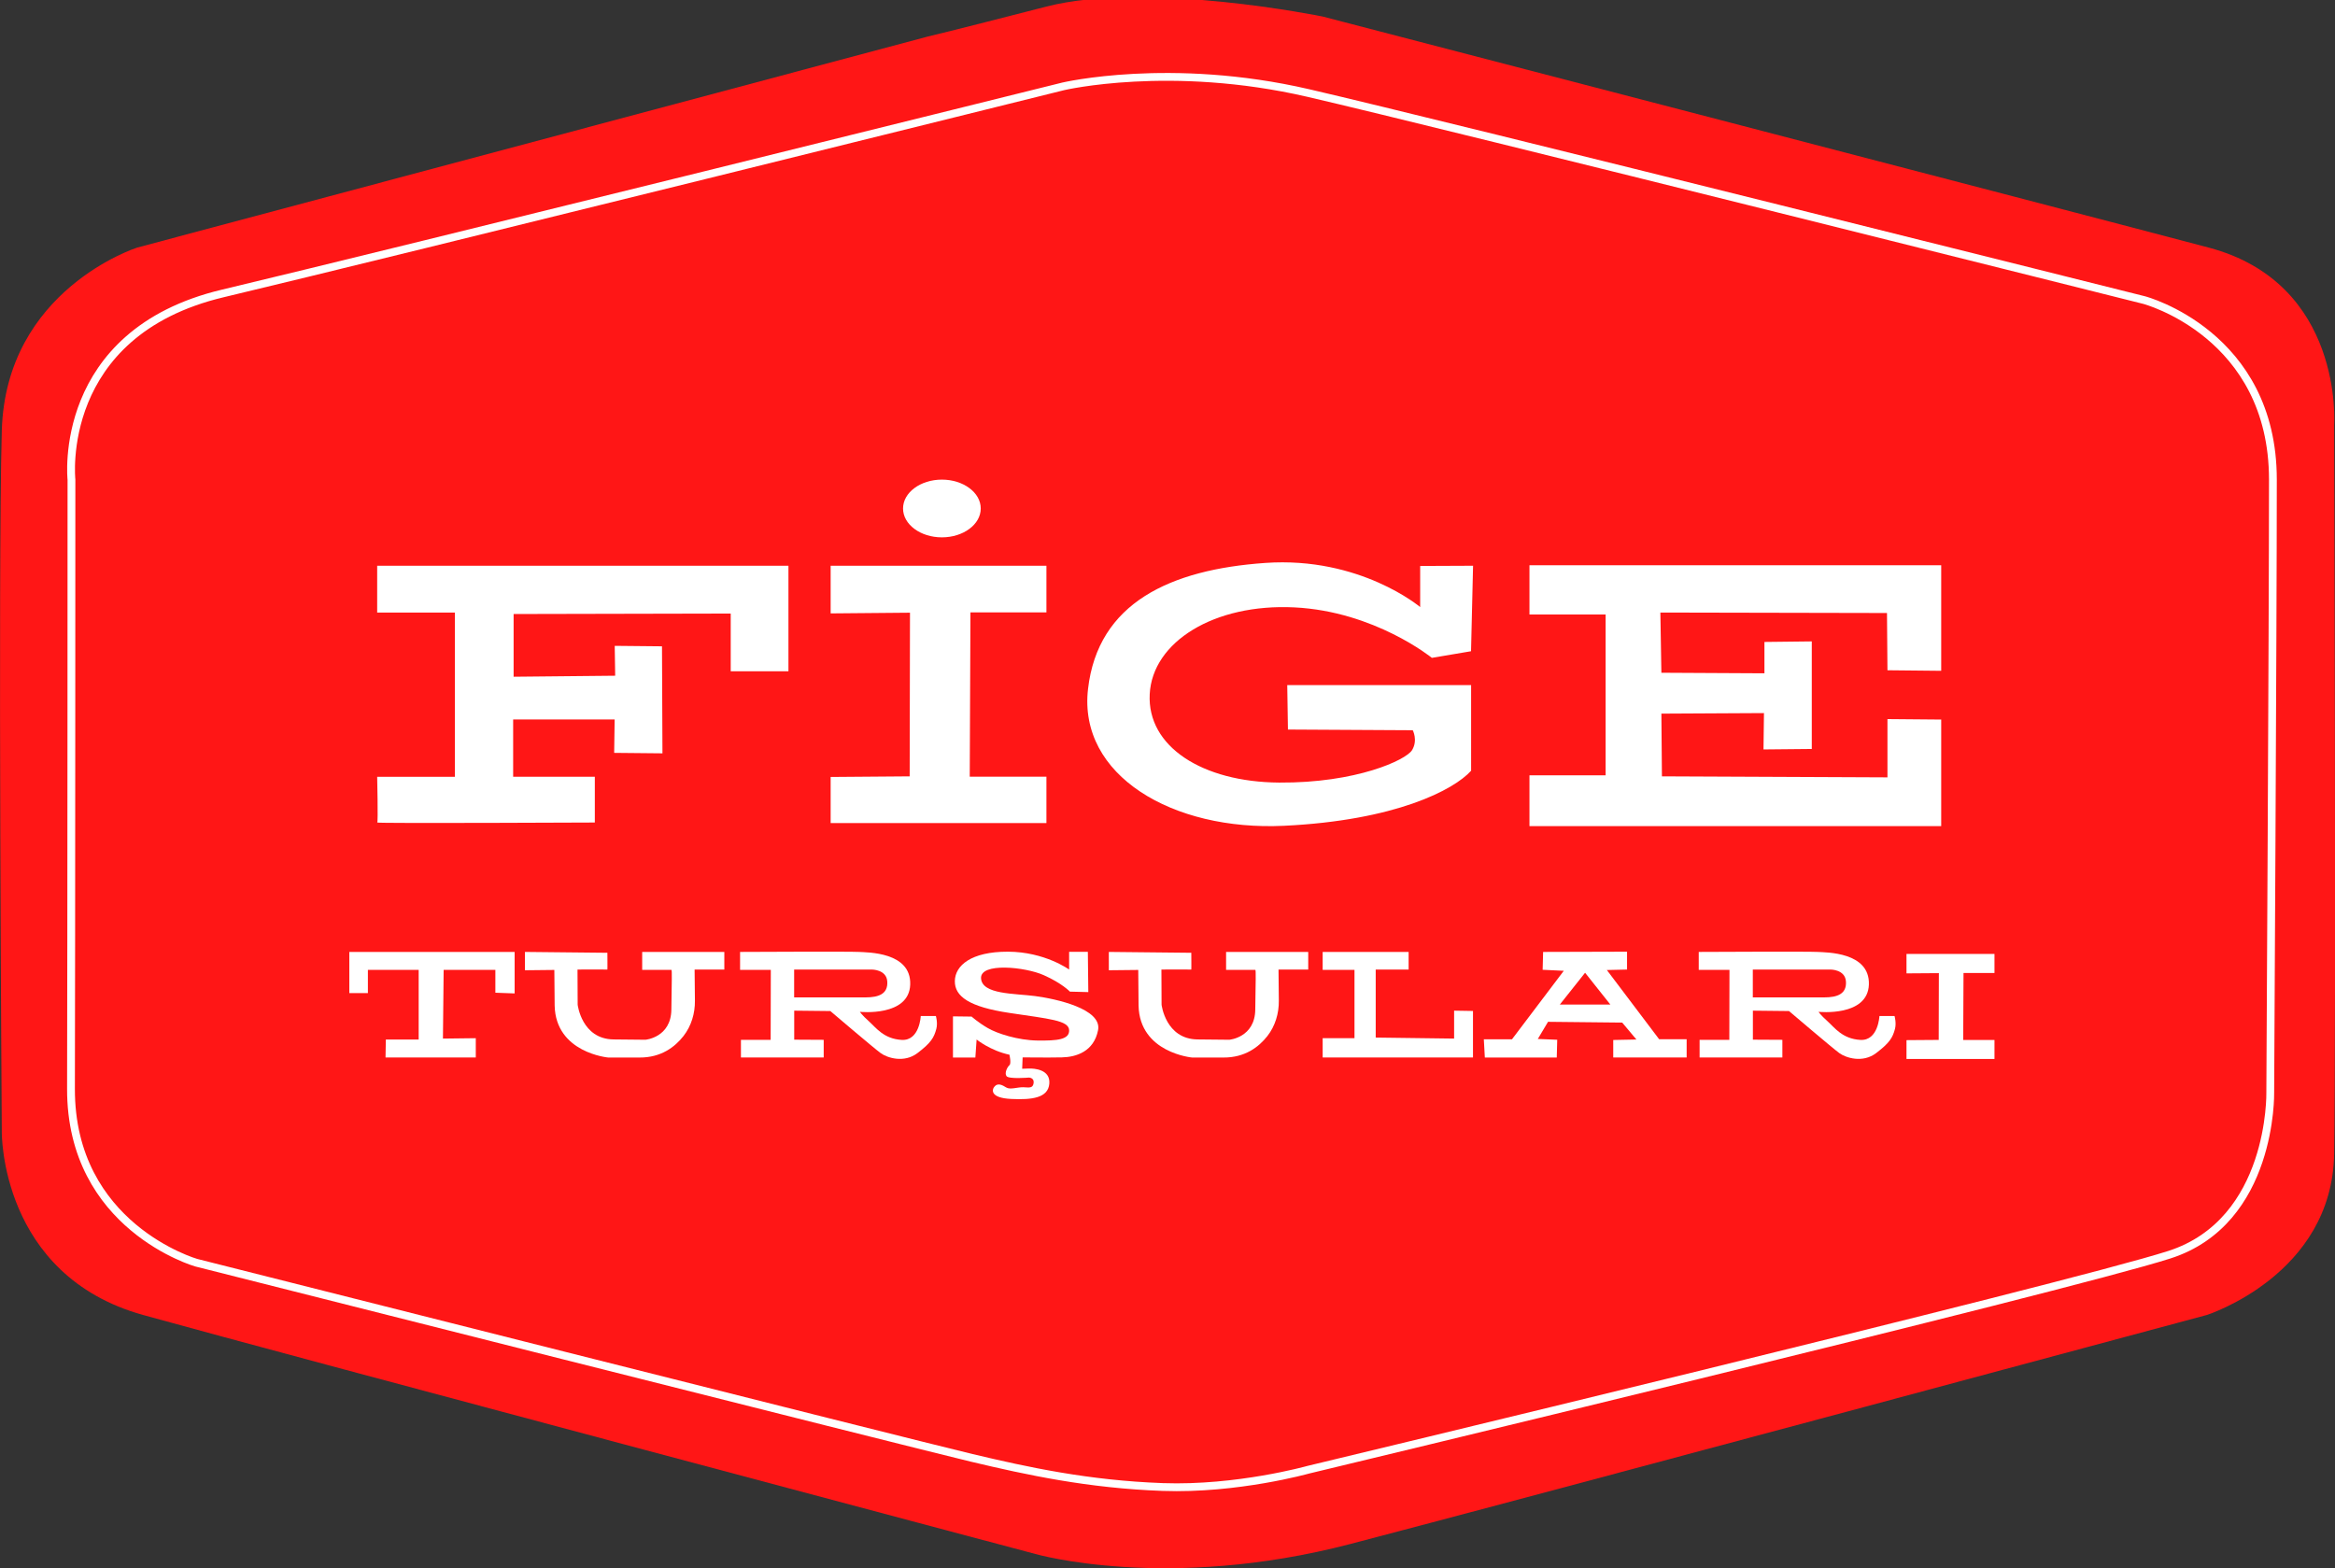
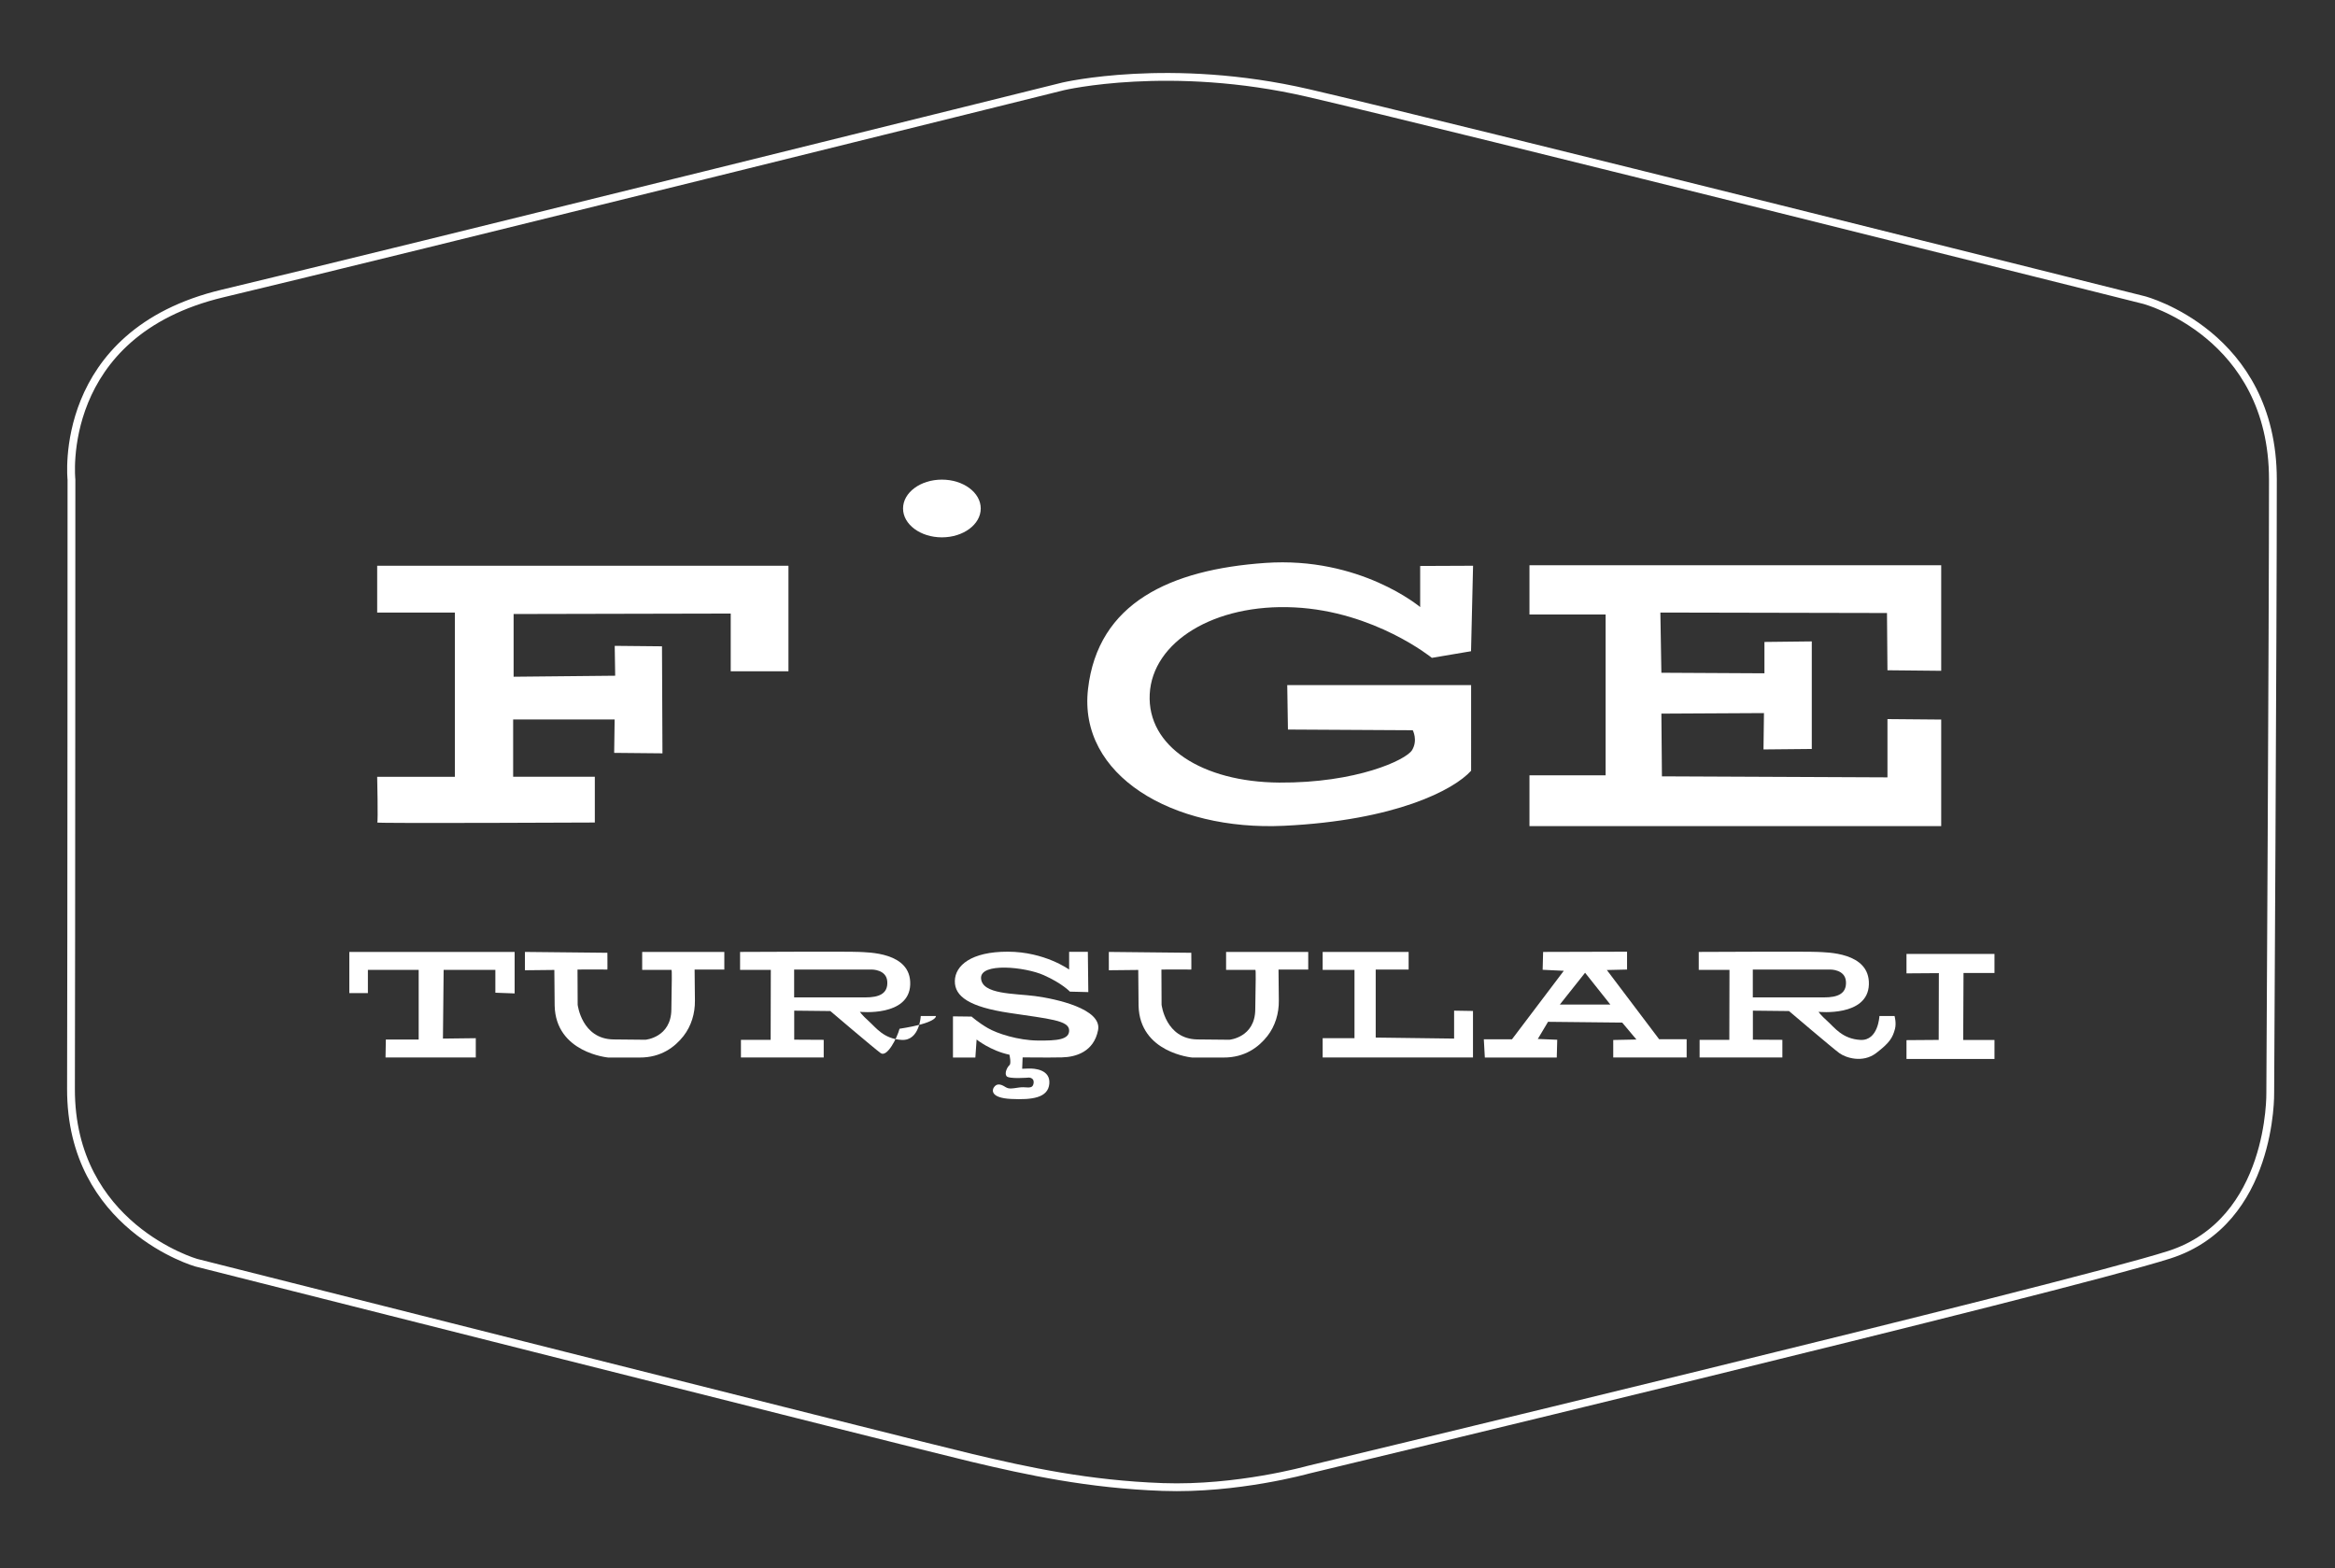
<svg xmlns="http://www.w3.org/2000/svg" version="1.1" id="Layer_1" x="0px" y="0px" viewBox="0 0 299.32 201.05" style="enable-background:new 0 0 299.32 201.05;" xml:space="preserve">
  <rect x="0" y="0" width="299.32" height="201.05" fill="#333333" stroke="none" />
  <style type="text/css">
	.st0{fill:#FF1616;}
	.st1{fill:#FFFFFF;}
	.st2{fill:none;stroke:#FFFFFF;stroke-miterlimit:10;}
</style>
-   <path class="st0" d="M118.95,4.68L17.59,31.74c0,0-16.85,5.36-17.36,23.49s0,89.87,0,89.87s-0.26,18.38,18.13,23.49  s114.38,30.64,114.38,30.64s16.85,4.85,40.34-1.28s109.79-29.36,109.79-29.36s16.09-5.11,16.34-20.68c0.26-15.57,0-93.45,0-93.45  s1.28-18.13-16.09-22.72c-17.36-4.6-113.57-29.62-113.57-29.62s-22.51-4.6-35.4-1.28S118.95,4.68,118.95,4.68z" />
  <path class="st1" d="M48.35,99.59h9.96V78.53h-9.96v-6h52.72v13.53h-7.4v-7.4l-27.83,0.06v8.04l13.02-0.13l-0.06-3.83l6.06,0.06  l0.06,13.72l-6.19-0.06l0.06-4.28H65.78v7.34h10.47v5.87c0,0-28.02,0.13-27.89,0C48.48,105.34,48.35,99.59,48.35,99.59z" />
-   <polygon class="st1" points="106.48,72.53 134.14,72.53 134.14,78.51 124.4,78.51 124.31,99.57 134.14,99.57 134.14,105.52   106.48,105.52 106.48,99.61 116.61,99.53 116.65,78.55 106.48,78.64 " />
  <polygon class="st1" points="244.39,122.3 255.67,122.3 255.67,124.74 251.7,124.74 251.66,133.33 255.67,133.33 255.67,135.76   244.39,135.76 244.39,133.35 248.52,133.32 248.54,124.76 244.39,124.79 " />
  <path class="st1" d="M182.05,72.56v5.27c0,0-7.69-6.51-19.86-5.66s-21.45,5.11-22.72,16.17s10.81,18.21,25.11,17.53  c14.3-0.68,21.79-4.6,24-7.06V87.83h-23.57l0.09,5.7l16,0.09c0,0,0.68,1.28-0.09,2.55s-7.16,4.23-17.03,4.16S147.04,95.71,147.38,89  s8.26-11.64,18.55-11.13c10.3,0.51,17.62,6.47,17.62,6.47l5.02-0.85l0.26-10.96L182.05,72.56z" />
  <polygon class="st1" points="196.06,72.47 196.06,78.78 205.82,78.78 205.82,99.4 196.06,99.4 196.06,105.91 248.84,105.91   248.84,92.25 241.95,92.19 241.95,99.66 213.04,99.53 212.97,91.49 226.12,91.42 226.06,96.08 232.25,96.02 232.25,82.23   226.18,82.3 226.18,86.32 212.97,86.25 212.84,78.53 241.89,78.59 241.95,85.93 248.84,86 248.84,72.47 " />
  <polygon class="st1" points="44.78,127.32 47.16,127.32 47.16,124.34 53.67,124.34 53.67,133.27 49.46,133.27 49.42,135.57   60.99,135.57 60.99,133.1 56.78,133.15 56.87,124.34 63.5,124.34 63.5,127.27 65.97,127.36 65.97,122.04 44.78,122.04 " />
  <path class="st1" d="M67.29,122.04l10.57,0.11c0,0,0.02,2.17,0,2.15c-0.02-0.02-3.83,0-3.83,0l0.02,4.51c0,0,0.51,4.4,4.6,4.45  c3.74,0.04,4.09,0.04,4.09,0.04s3.28-0.28,3.32-3.87c0.04-3.6,0.11-5.09,0-5.09s-3.74,0-3.74,0v-2.3h10.53v2.26h-3.81l0.04,3.98  c0.02,1.64-0.46,3.26-1.47,4.55c-1.09,1.39-2.87,2.77-5.64,2.75h-4c0,0-6.74-0.6-6.87-6.66l-0.04-4.57l-3.77,0.04V122.04z" />
  <path class="st1" d="M142.14,122.04l10.57,0.11c0,0,0.02,2.17,0,2.15c-0.02-0.02-3.83,0-3.83,0l0.02,4.51c0,0,0.51,4.4,4.6,4.45  c3.74,0.04,4.09,0.04,4.09,0.04s3.28-0.28,3.32-3.87c0.04-3.6,0.11-5.09,0-5.09s-3.74,0-3.74,0v-2.3h10.53v2.26h-3.81l0.04,3.98  c0.02,1.64-0.46,3.26-1.47,4.55c-1.09,1.39-2.87,2.77-5.64,2.75h-4c0,0-6.74-0.6-6.87-6.66l-0.04-4.57l-3.77,0.04V122.04z" />
-   <path class="st1" d="M119.97,130.26h-1.94c0,0-0.14,3.19-2.44,3.06c-2.3-0.13-3.29-1.56-4.21-2.39c-0.93-0.83-1.15-1.21-1.15-1.21  s6.32,0.67,6.45-3.51s-5.49-4.1-6.57-4.17s-15.24,0-15.24,0v2.3h3.94l-0.02,8.97h-3.81v2.26h10.61v-2.26l-3.78-0.02v-3.72l4.63,0.05  c0,0,5.62,4.79,6.45,5.39c0.83,0.61,3,1.31,4.72,0s2.12-1.97,2.42-3.12C120.23,131.13,119.97,130.26,119.97,130.26z M101.8,127.87  v-3.57h9.96c0,0,1.89-0.02,1.98,1.55c0.09,1.57-1.09,2.02-2.79,2.02C109.25,127.87,101.8,127.87,101.8,127.87z" />
+   <path class="st1" d="M119.97,130.26h-1.94c0,0-0.14,3.19-2.44,3.06c-2.3-0.13-3.29-1.56-4.21-2.39c-0.93-0.83-1.15-1.21-1.15-1.21  s6.32,0.67,6.45-3.51s-5.49-4.1-6.57-4.17s-15.24,0-15.24,0v2.3h3.94l-0.02,8.97h-3.81v2.26h10.61v-2.26l-3.78-0.02v-3.72l4.63,0.05  c0,0,5.62,4.79,6.45,5.39s2.12-1.97,2.42-3.12C120.23,131.13,119.97,130.26,119.97,130.26z M101.8,127.87  v-3.57h9.96c0,0,1.89-0.02,1.98,1.55c0.09,1.57-1.09,2.02-2.79,2.02C109.25,127.87,101.8,127.87,101.8,127.87z" />
  <path class="st1" d="M242.86,130.26h-1.94c0,0-0.14,3.19-2.44,3.06c-2.3-0.13-3.29-1.56-4.21-2.39c-0.93-0.83-1.15-1.21-1.15-1.21  s6.32,0.67,6.45-3.51s-5.49-4.1-6.57-4.17s-15.24,0-15.24,0v2.3h3.94l-0.02,8.97h-3.81v2.26h10.61v-2.26l-3.78-0.02v-3.72l4.63,0.05  c0,0,5.62,4.79,6.45,5.39c0.83,0.61,3,1.31,4.72,0s2.12-1.97,2.42-3.12C243.11,131.13,242.86,130.26,242.86,130.26z M224.69,127.87  v-3.57h9.96c0,0,1.89-0.02,1.98,1.55c0.09,1.57-1.09,2.02-2.79,2.02C232.13,127.87,224.69,127.87,224.69,127.87z" />
  <path class="st1" d="M137.05,122.04v2.26c0,0-3.13-2.28-7.85-2.29s-6.77,1.78-6.8,3.76c-0.03,1.98,1.85,3.32,6.99,4.09  c5.14,0.77,7.6,0.96,7.66,2.2c0.06,1.24-1.56,1.37-4.05,1.34s-5.17-0.89-6.38-1.6c-1.21-0.7-2.07-1.47-2.07-1.47l-2.39-0.03v5.28  h2.87l0.16-2.31c0,0,1.79,1.44,4.21,1.95c0,0,0.26,1.12,0,1.34c-0.26,0.22-0.67,0.99-0.38,1.4c0.29,0.41,2.87,0.19,2.87,0.19  s0.7,0,0.61,0.7c-0.1,0.7-0.57,0.57-1.31,0.54c-0.73-0.03-1.69,0.35-2.2,0.03c-0.51-0.32-1.05-0.6-1.47-0.16s-0.6,1.5,2.09,1.63  s4.74-0.13,4.9-1.95s-1.88-1.98-2.68-1.95c-0.8,0.03-0.8,0.03-0.8,0.03l0.06-1.46c0,0,3.22,0.04,5.04,0  c1.82-0.04,4.09-0.74,4.63-3.49c0.54-2.74-5.43-4.02-8.07-4.37c-2.65-0.35-6.8-0.19-6.93-2.27c-0.13-2.07,5.68-1.47,8.04-0.41  c2.36,1.05,3.35,2.11,3.35,2.11l2.36,0.06l-0.06-5.16H137.05z" />
  <polygon class="st1" points="169.55,122.04 169.55,124.34 173.63,124.34 173.63,133.1 169.55,133.1 169.55,135.57 188.82,135.57   188.82,129.61 186.4,129.57 186.4,133.15 176.35,133.02 176.35,124.3 180.57,124.3 180.57,122.04 " />
  <path class="st1" d="M212.68,133.23l-6.7-8.87l2.59-0.06v-2.29l-10.76,0.03l-0.06,2.29l2.71,0.13l-6.64,8.78h-3.61l0.13,2.34h9.22  l0.06-2.28l-2.49-0.1l1.31-2.2l9.51,0.1l1.82,2.17l-2.97,0.06v2.24h9.41v-2.34H212.68z M199.95,128.79l3.24-4.08l3.24,4.08H199.95z" />
  <ellipse class="st1" cx="120.74" cy="65.19" rx="4.98" ry="3.7" />
  <path class="st2" d="M9.16,61.49c0,0-2.04-18.77,19.4-23.87s107.74-26.55,107.74-26.55s13.74-3.23,31.38,0.85  s107.17,26.55,107.17,26.55s16.51,4.34,16.51,23.02s-0.34,78.6-0.34,78.6s0.34,16.51-12.94,20.77  c-13.28,4.26-110.4,27.57-110.4,27.57s-9.09,2.55-18.62,2.21c-9.53-0.34-17.36-2.04-24.51-3.74s-99.4-25.02-99.4-25.02  s-16.1-4.6-16.05-22.3S9.16,61.49,9.16,61.49z" />
</svg>